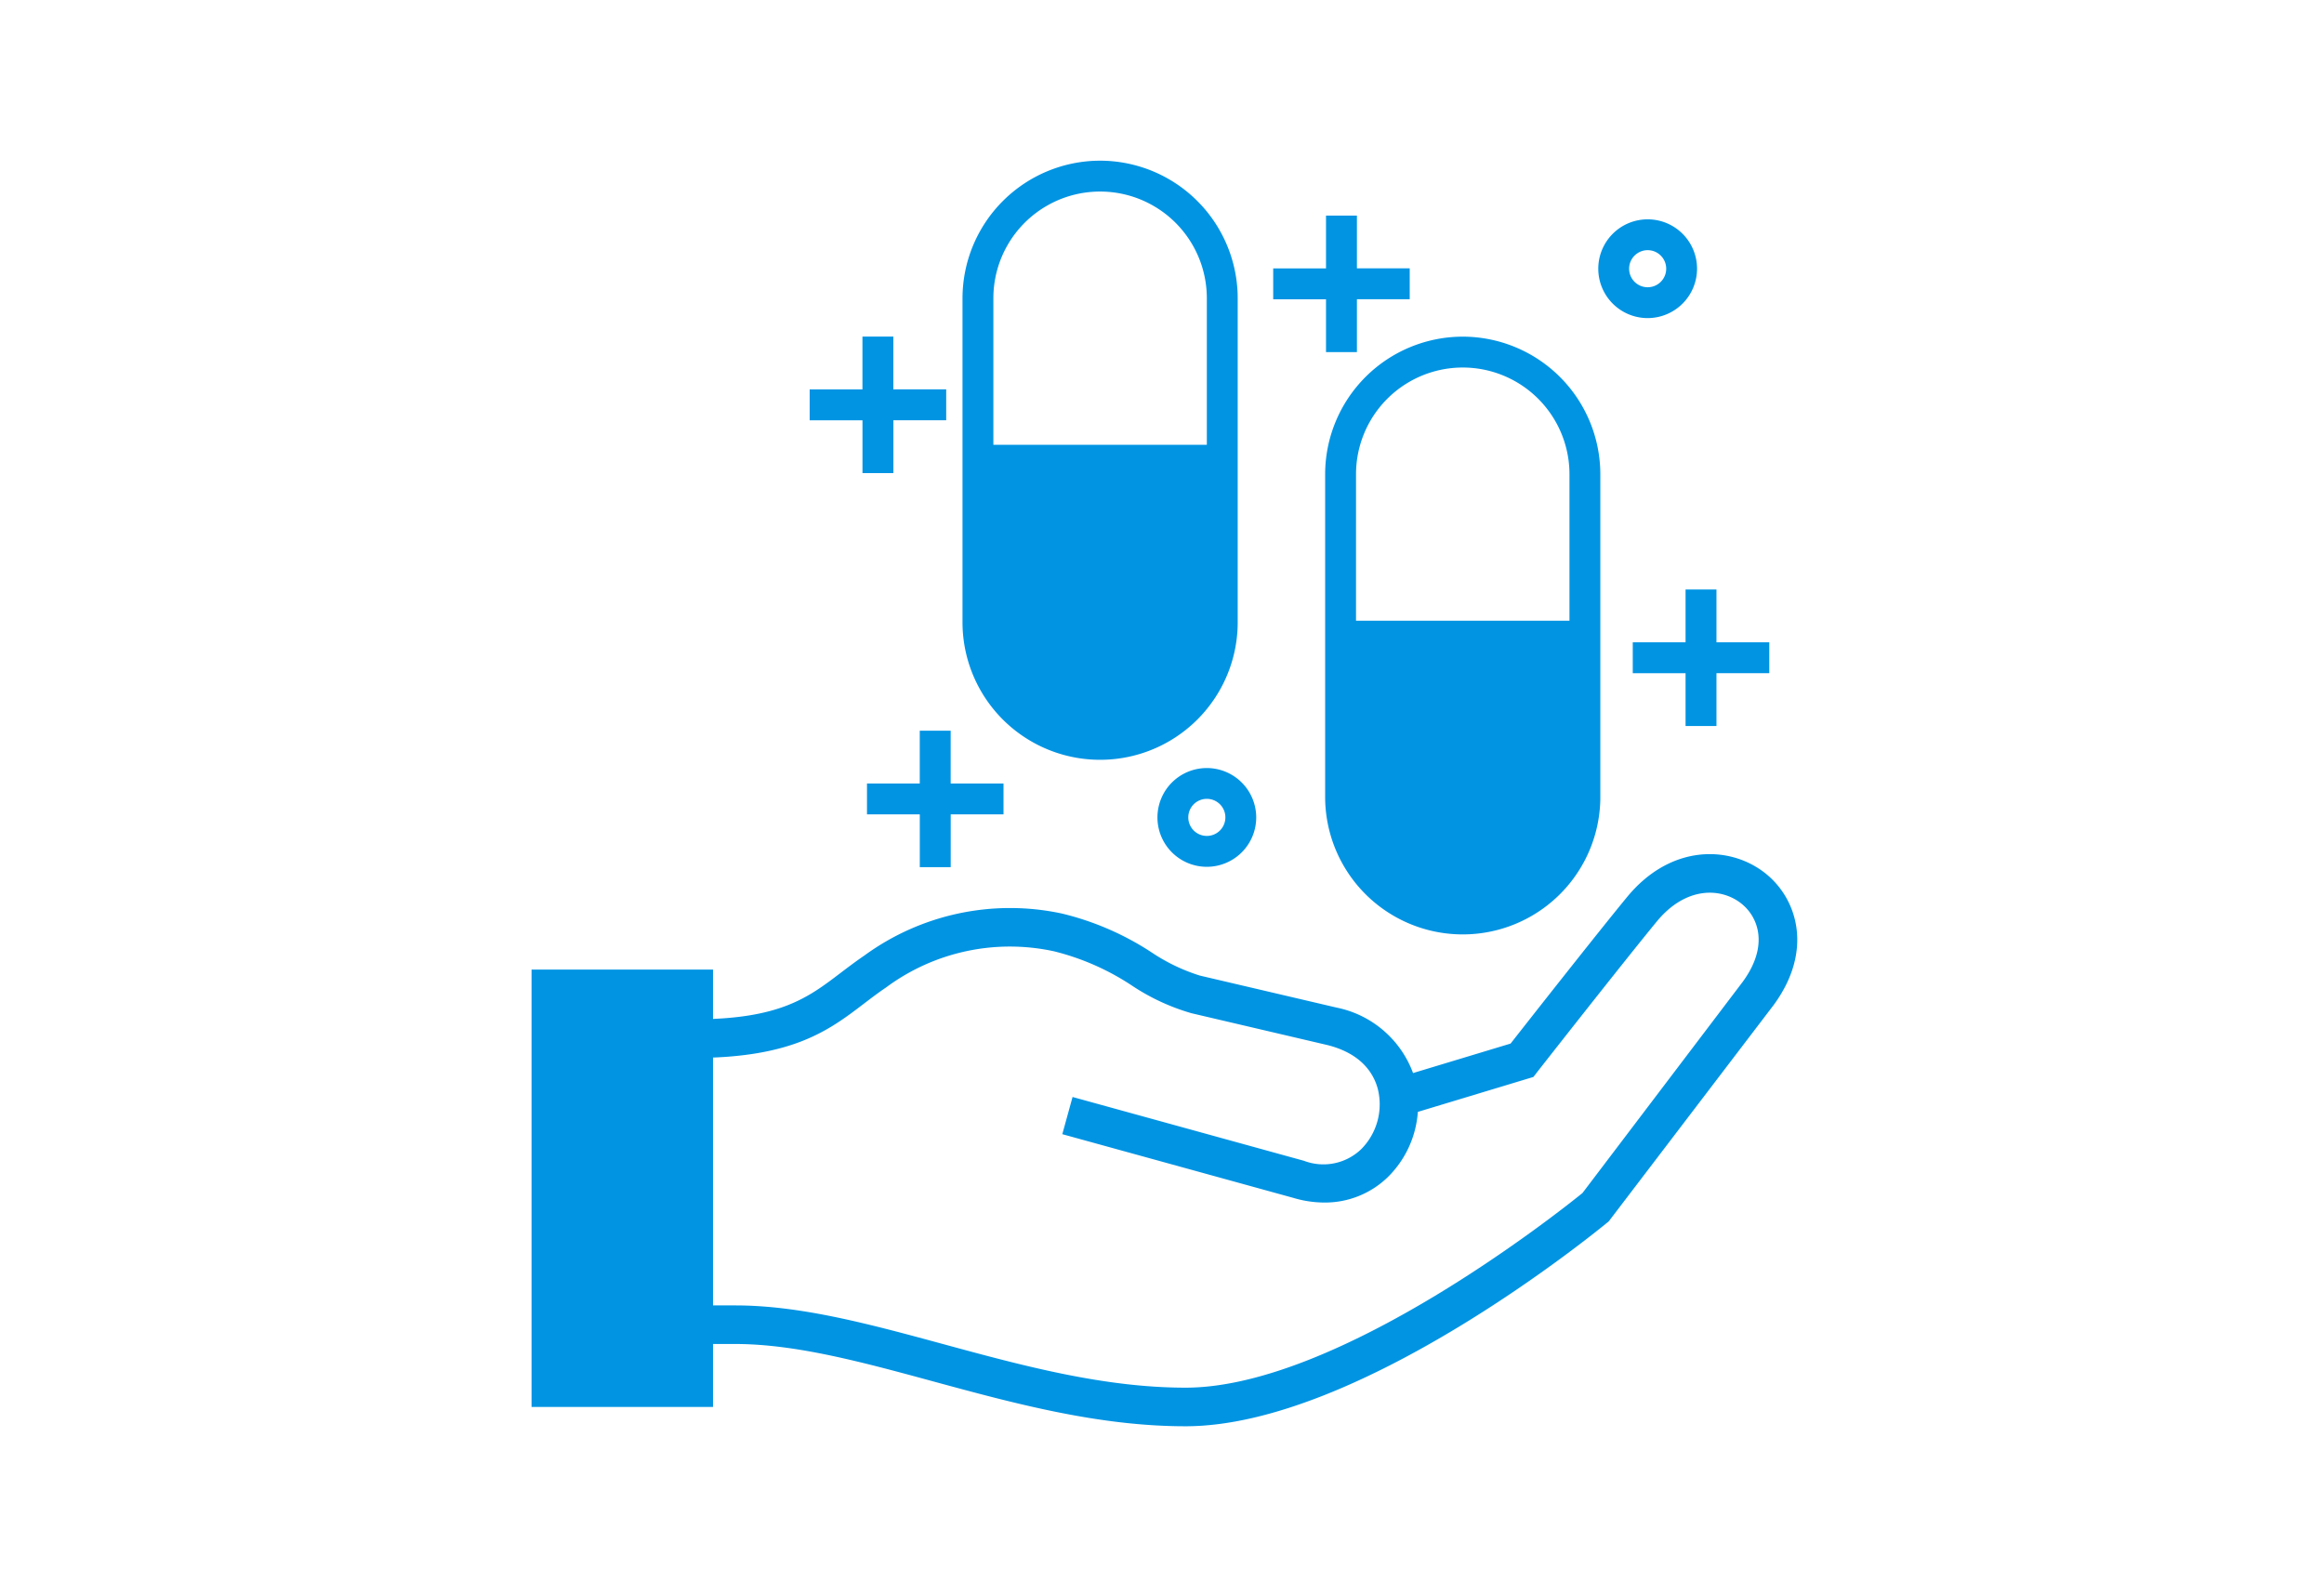
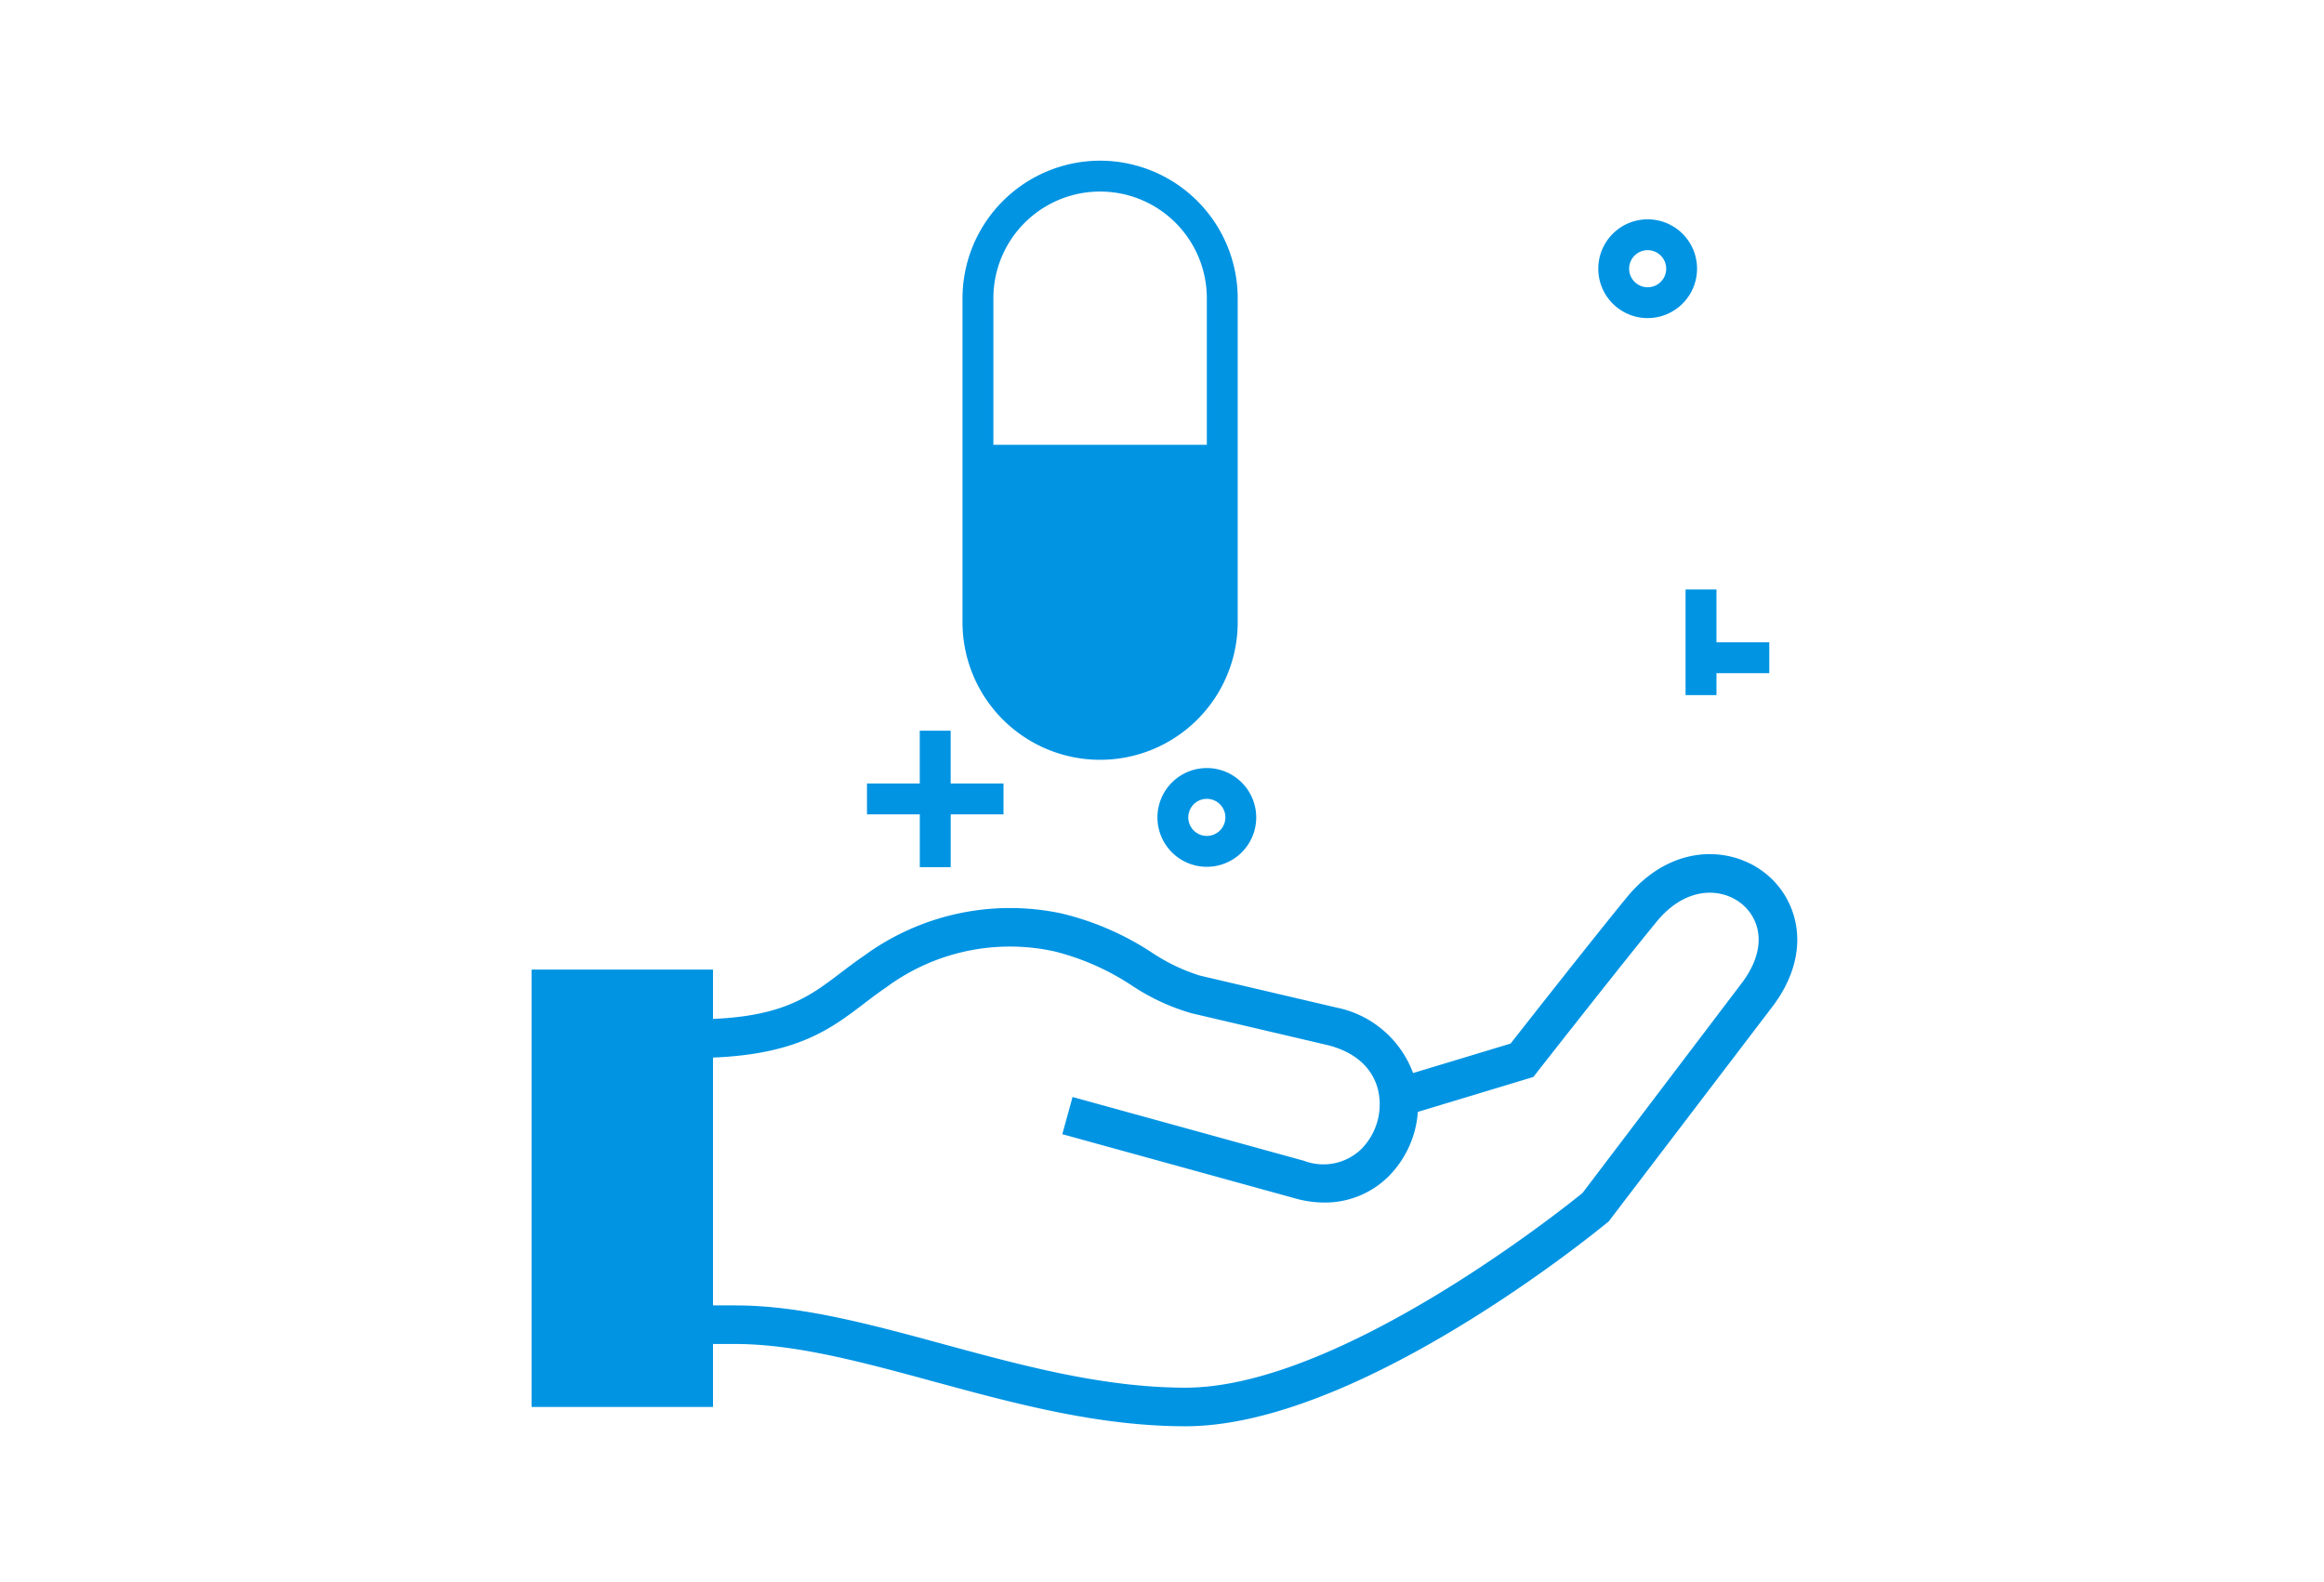
<svg xmlns="http://www.w3.org/2000/svg" width="188" height="128" viewBox="0 0 188 128">
  <defs>
    <clipPath id="clip-path">
      <rect id="長方形_104" data-name="長方形 104" width="102.39" height="102.39" fill="none" />
    </clipPath>
  </defs>
  <g id="feat05" transform="translate(-1372 -1676)">
    <g id="グループ_44" data-name="グループ 44" transform="translate(1415 1689)">
      <g id="グループ_43" data-name="グループ 43" clip-path="url(#clip-path)">
        <path id="パス_140" data-name="パス 140" d="M106.9,0A11.144,11.144,0,0,0,95.764,11.131V37.34a11.131,11.131,0,1,0,22.262,0V11.131A11.143,11.143,0,0,0,106.9,0M98.261,11.131a8.634,8.634,0,0,1,17.268,0V22.987H98.261Z" transform="translate(-60.902)" fill="#0094e3" />
-         <path id="パス_141" data-name="パス 141" d="M187.481,39.1A11.143,11.143,0,0,0,176.35,50.226V76.435a11.131,11.131,0,0,0,22.261,0V50.226A11.143,11.143,0,0,0,187.481,39.1m-8.633,11.131a8.633,8.633,0,0,1,17.267,0V62.081H178.847Z" transform="translate(-112.152 -24.863)" fill="#0094e3" />
-         <path id="パス_142" data-name="パス 142" d="M171.583,12.2h-2.5v4.272h-4.272v2.5h4.272v4.271h2.5V18.966h4.272v-2.5h-4.272Z" transform="translate(-104.815 -7.757)" fill="#0094e3" />
-         <path id="パス_143" data-name="パス 143" d="M68.574,39.095h-2.5v4.272H61.805v2.5h4.272v4.271h2.5V45.863h4.272v-2.5H68.574Z" transform="translate(-39.306 -24.863)" fill="#0094e3" />
        <path id="パス_144" data-name="パス 144" d="M81.307,126.676h-2.5v4.272H74.538v2.5H78.81v4.271h2.5v-4.271h4.272v-2.5H81.307Z" transform="translate(-47.403 -80.561)" fill="#0094e3" />
-         <path id="パス_145" data-name="パス 145" d="M255.754,99.572h-4.272V95.3h-2.5v4.272h-4.271v2.5h4.271v4.272h2.5V102.07h4.272Z" transform="translate(-155.628 -60.607)" fill="#0094e3" />
+         <path id="パス_145" data-name="パス 145" d="M255.754,99.572h-4.272V95.3h-2.5v4.272h-4.271h4.271v4.272h2.5V102.07h4.272Z" transform="translate(-155.628 -60.607)" fill="#0094e3" />
        <path id="パス_146" data-name="パス 146" d="M143.08,134.979a3.995,3.995,0,1,0,3.995,3.995,4,4,0,0,0-3.995-3.995m0,5.492a1.5,1.5,0,1,1,1.5-1.5,1.5,1.5,0,0,1-1.5,1.5" transform="translate(-88.453 -85.841)" fill="#0094e3" />
        <path id="パス_147" data-name="パス 147" d="M245.034,17.031a3.995,3.995,0,1,0-3.995,3.995,4,4,0,0,0,3.995-3.995m-3.995,1.5a1.5,1.5,0,1,1,1.5-1.5,1.5,1.5,0,0,1-1.5,1.5" transform="translate(-150.751 -8.291)" fill="#0094e3" />
        <path id="パス_148" data-name="パス 148" d="M119.943,155.623c-2.885-2.245-7.638-2.294-11.135,1.959-2.478,3.011-8.059,10.117-9.424,11.857l-7.89,2.385a8.355,8.355,0,0,0-6.175-5.294l-11.065-2.591a15.13,15.13,0,0,1-3.911-1.877,23.044,23.044,0,0,0-7.265-3.146,19.99,19.99,0,0,0-15.97,3.4c-.681.462-1.3.935-1.916,1.4-2.647,2.017-4.934,3.759-11.893,3.759H31.74V170.6H33.3c8.013,0,10.948-2.235,13.785-4.4.568-.433,1.144-.873,1.777-1.3a16.814,16.814,0,0,1,13.61-2.922,20.231,20.231,0,0,1,6.291,2.775,17.328,17.328,0,0,0,4.8,2.228l11.016,2.58c2.762.7,3.734,2.313,4.063,3.542a5.144,5.144,0,0,1-1.344,4.881,4.415,4.415,0,0,1-4.629.938l-18.719-5.162-.829,3.009,18.687,5.153a8.809,8.809,0,0,0,2.507.377,7.286,7.286,0,0,0,5.159-2.078,8.215,8.215,0,0,0,2.408-5.256l9.349-2.826.3-.389c.068-.088,6.885-8.789,9.679-12.188,2.337-2.84,5.165-2.757,6.808-1.478,1.415,1.1,2.294,3.438.129,6.378L105.2,181.53c-1.74,1.411-19.74,15.747-32.108,15.747-6.642,0-13.226-1.79-19.59-3.52-5.931-1.612-11.534-3.135-16.831-3.135H31.74v3.121h4.926c4.88,0,10.288,1.47,16.012,3.027,6.564,1.784,13.351,3.629,20.41,3.629,14.068,0,33.417-15.9,34.235-16.575l13.331-17.491c3.265-4.435,1.921-8.66-.711-10.71" transform="translate(-20.185 -98.009)" fill="#0094e3" />
        <rect id="長方形_103" data-name="長方形 103" width="14.678" height="35.384" transform="translate(0 65.445)" fill="#0094e3" />
      </g>
    </g>
    <rect id="長方形_208" data-name="長方形 208" width="188" height="128" transform="translate(1372 1676)" fill="none" />
  </g>
</svg>